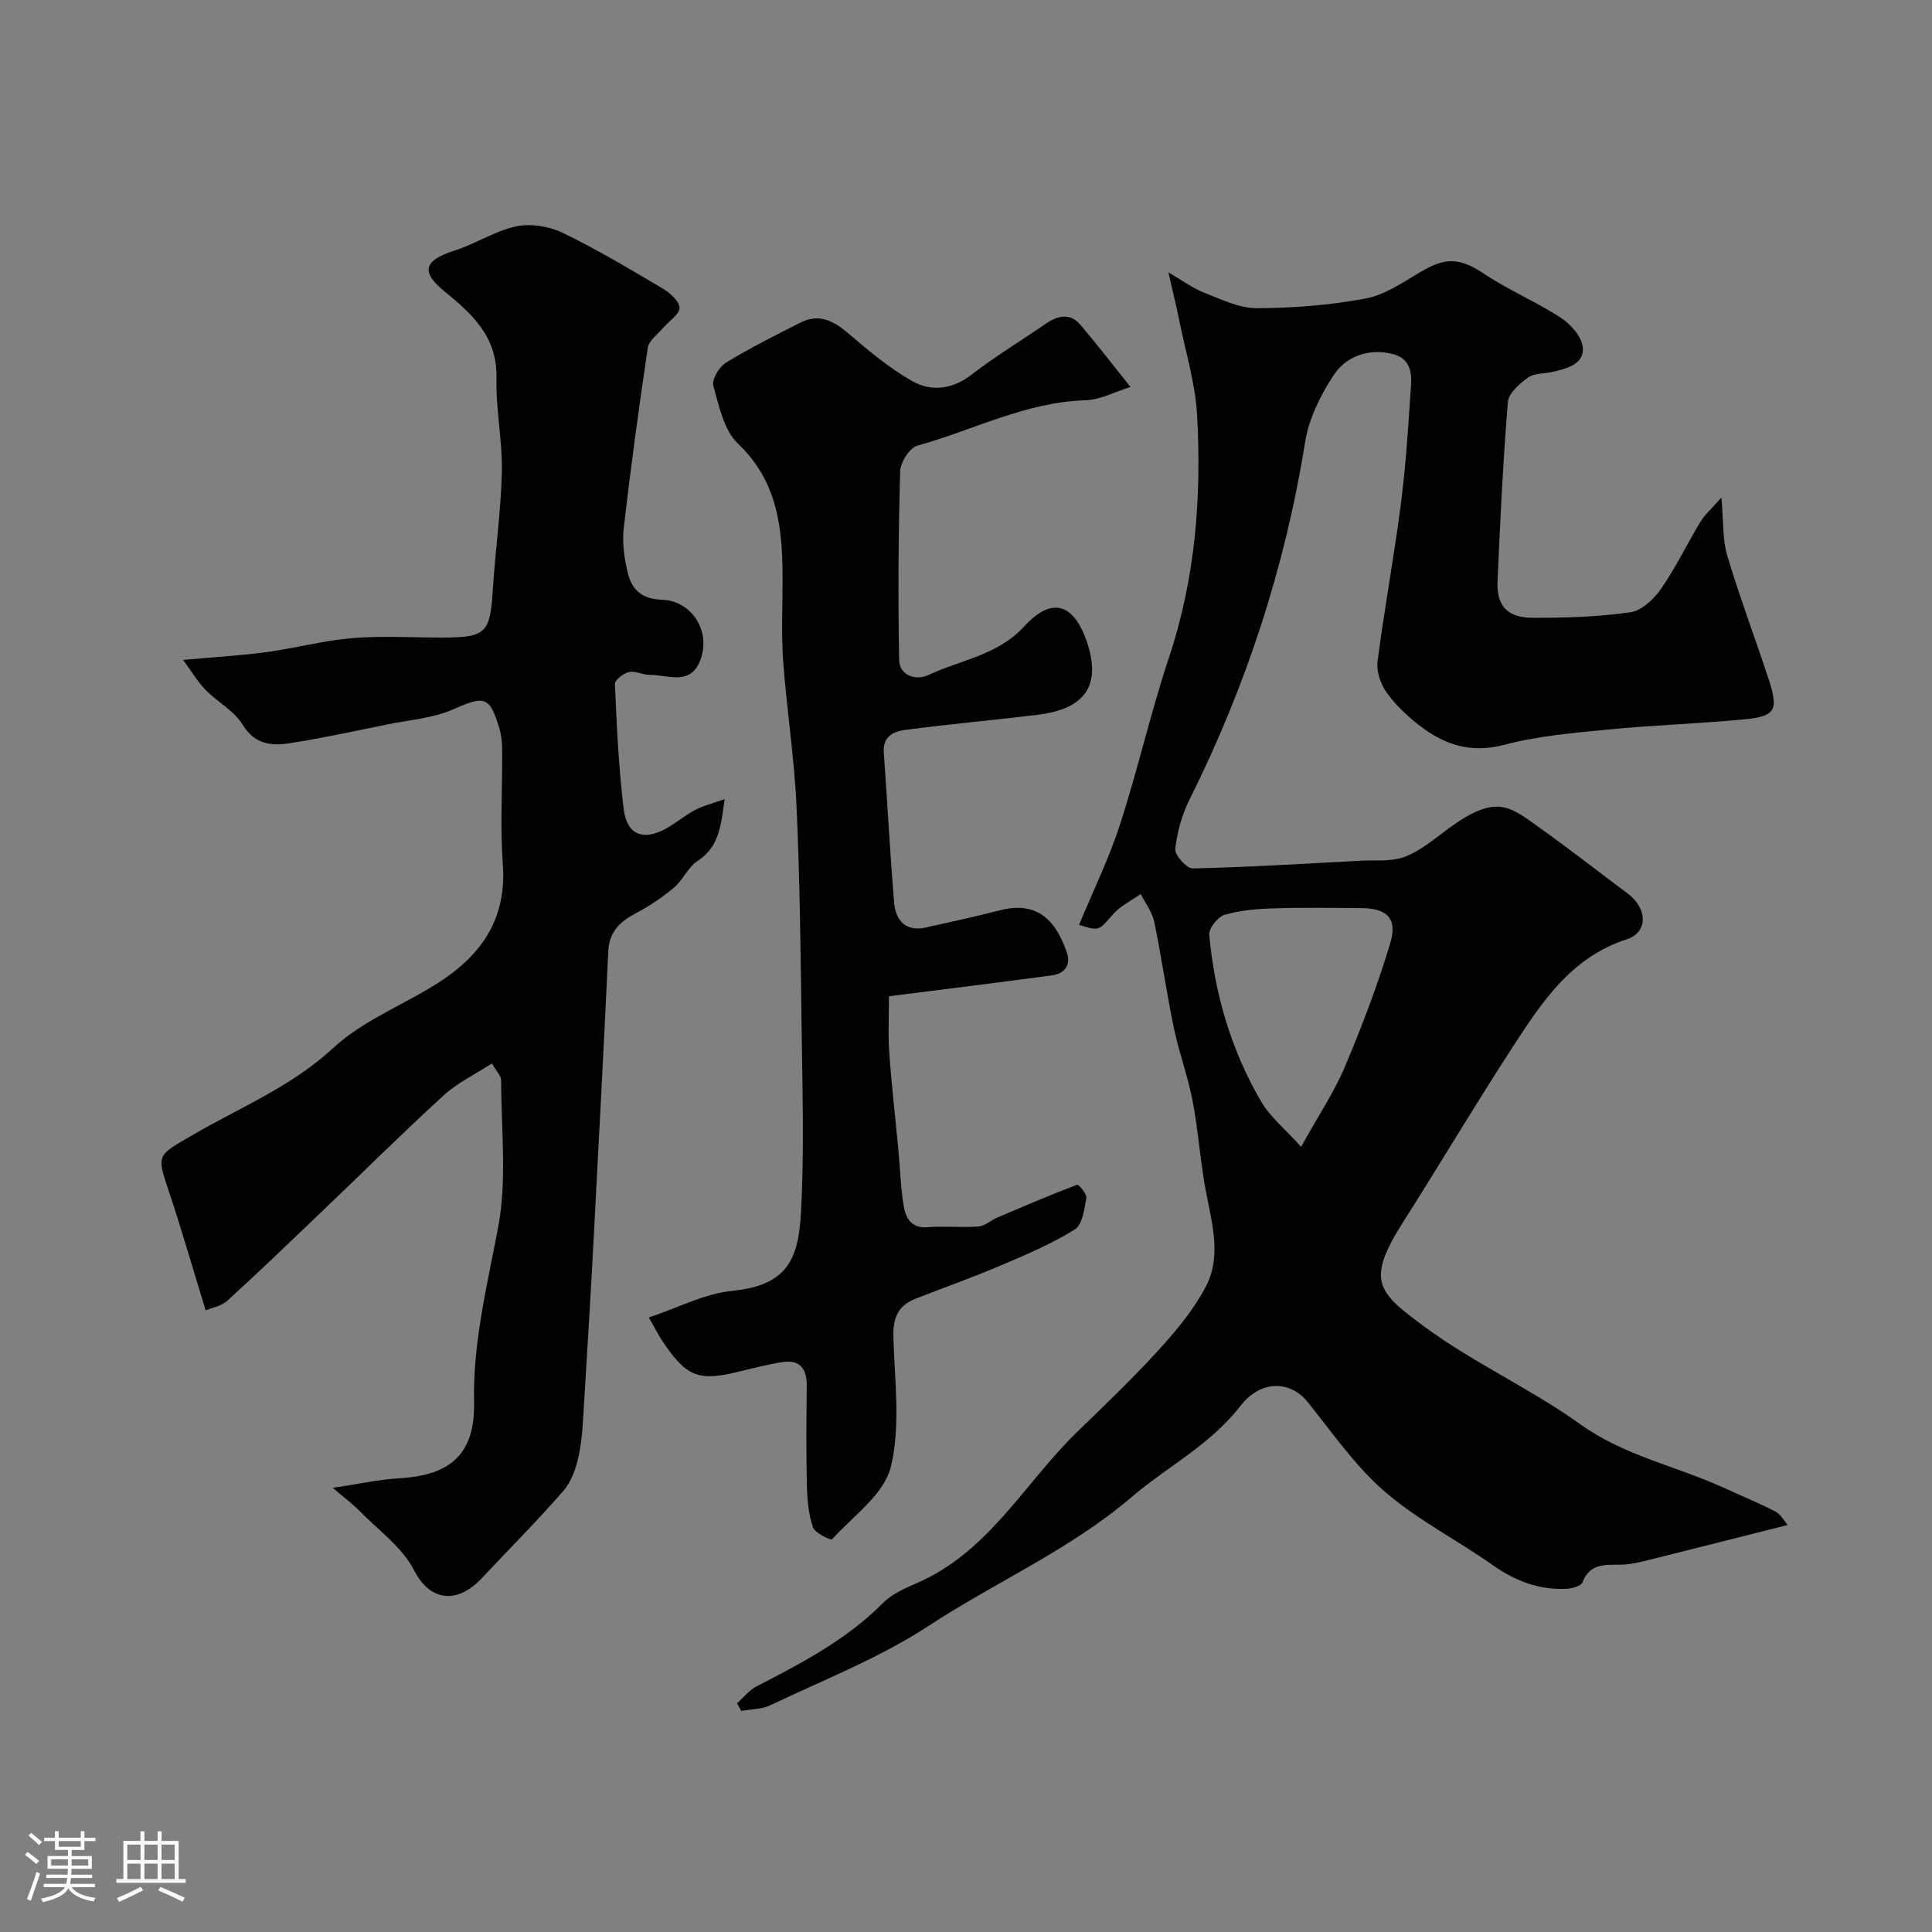
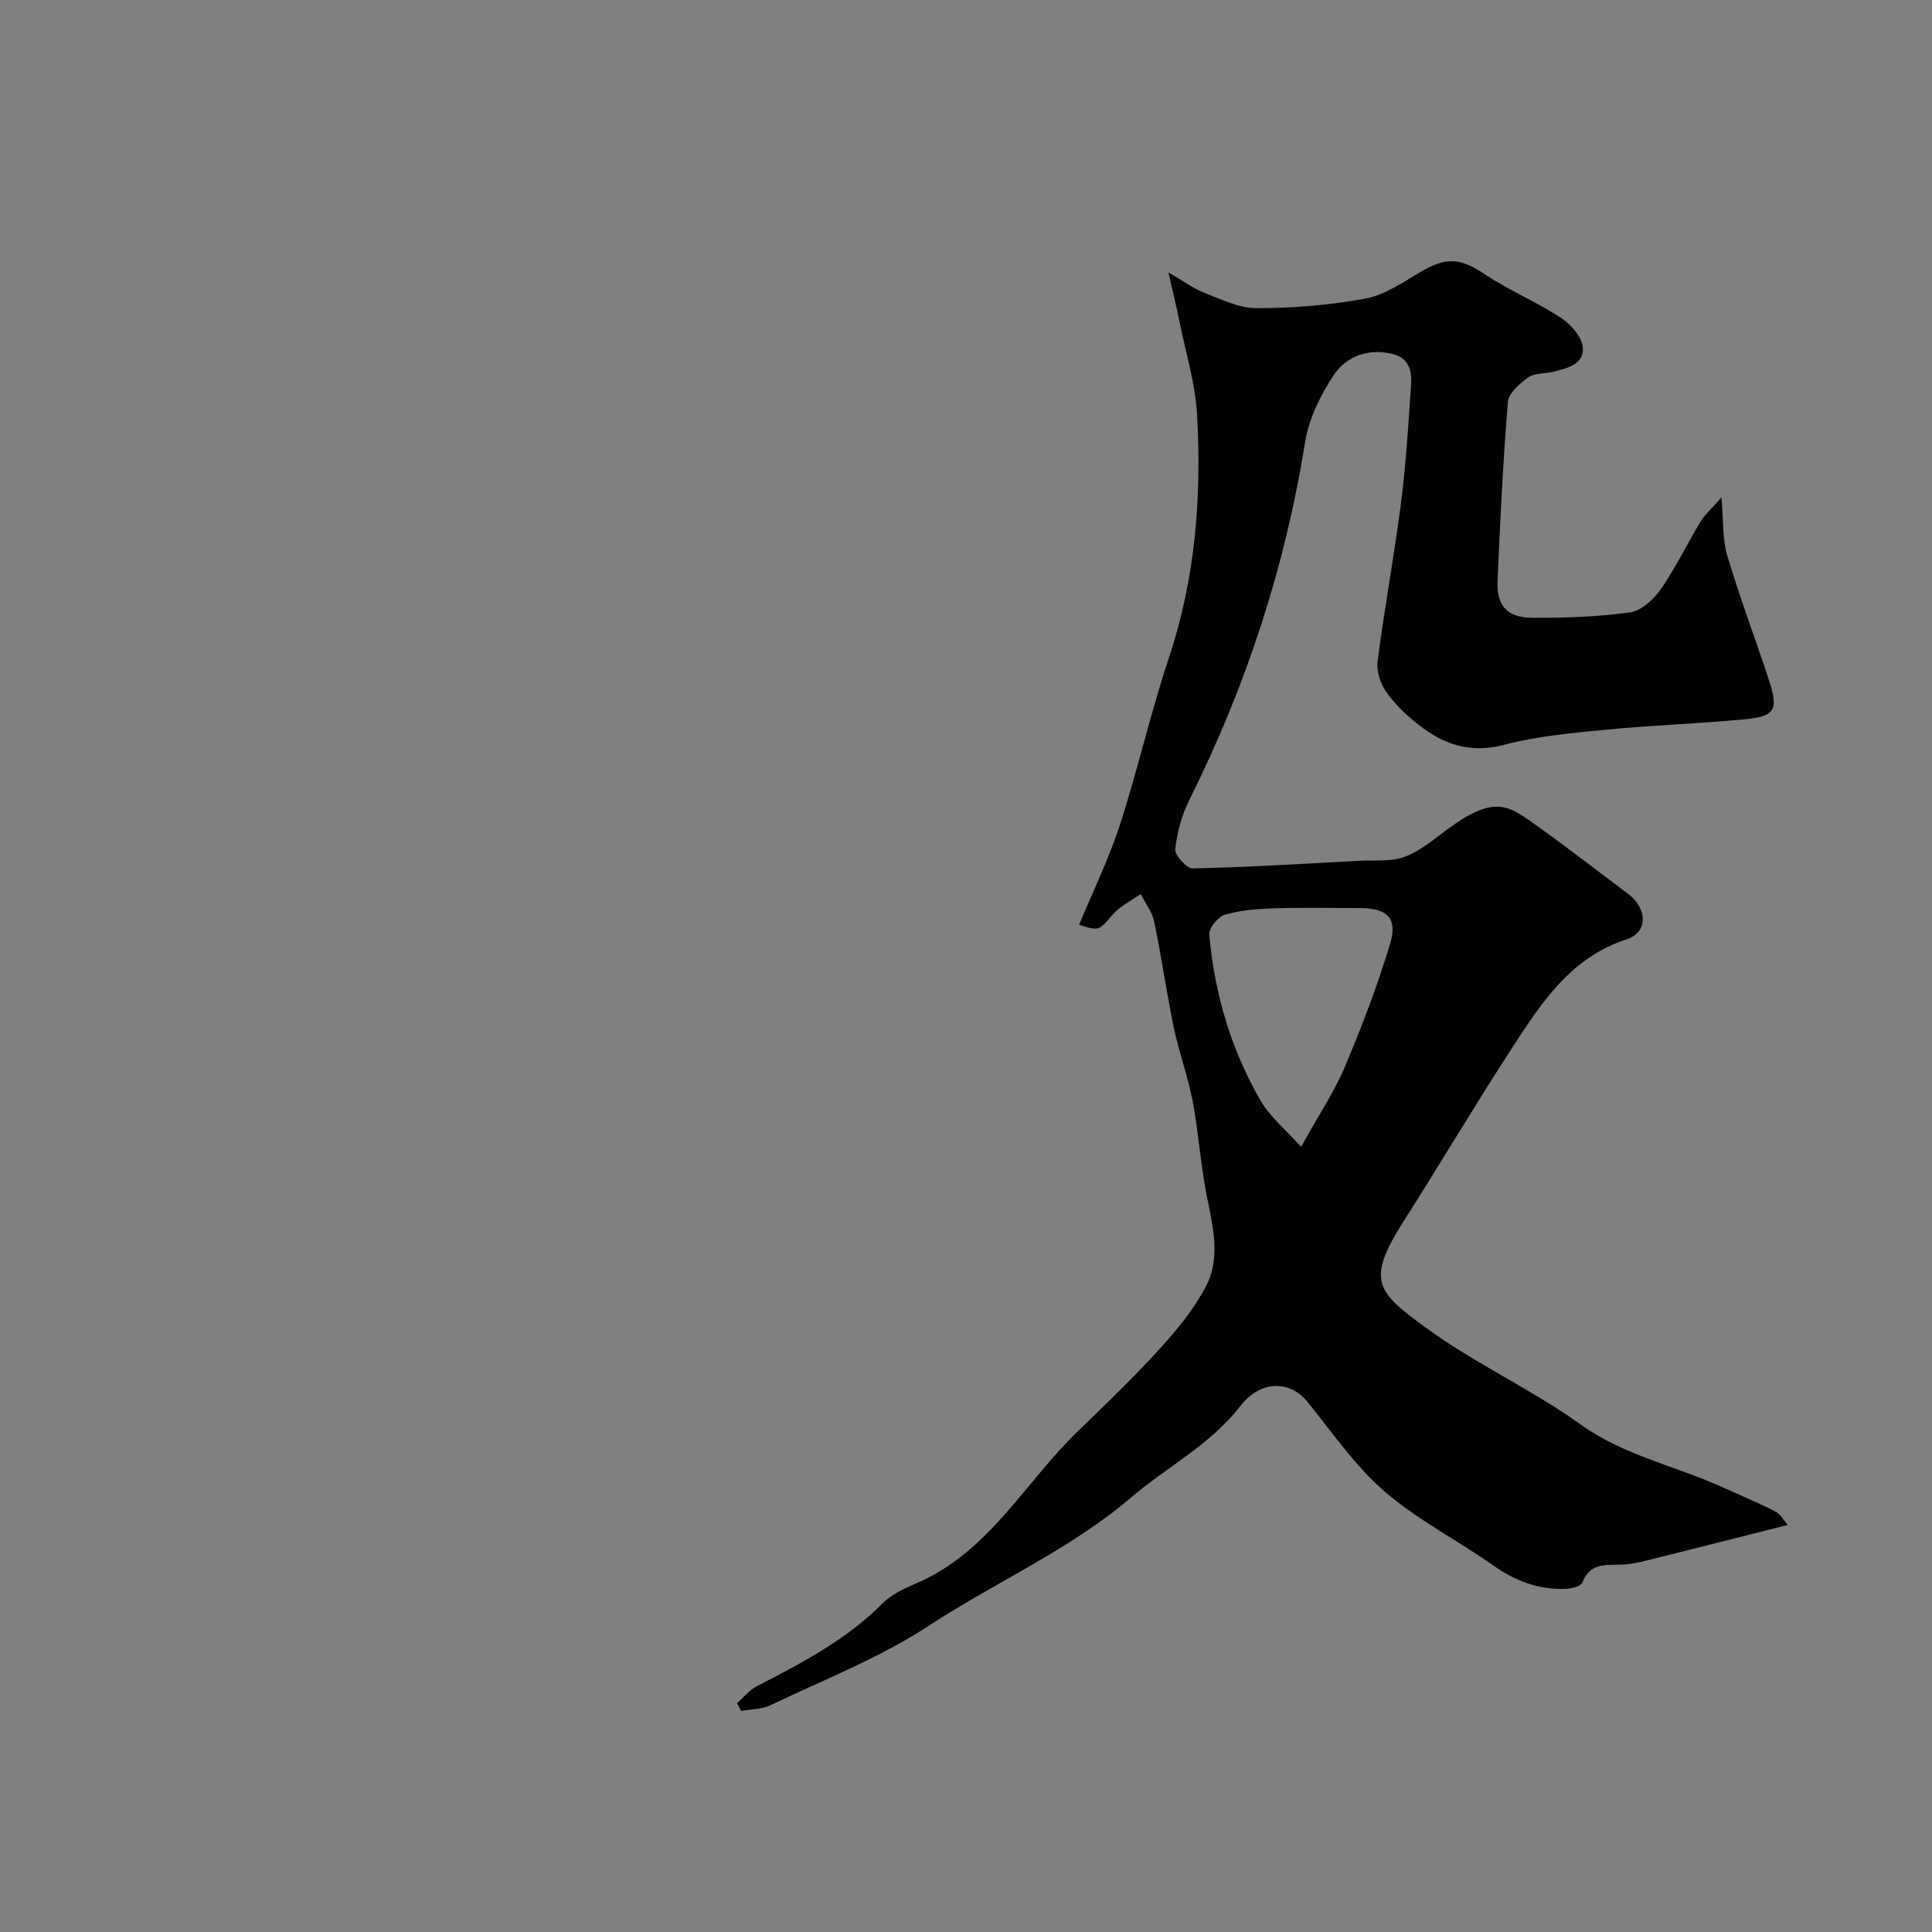
<svg xmlns="http://www.w3.org/2000/svg" enable-background="new 0 0 400 400" viewBox="0 0 400 400">
  <rect x="0" y="0" width="400" height="400" fill="#808080" stroke="none" />
-   <path d="m5.17 384 .55-.58c.85.61 1.65 1.24 2.4 1.87l-.59.64c-.83-.73-1.62-1.38-2.36-1.93m1.22 9.53-.82-.34c.71-1.76 1.37-3.64 1.98-5.63.24.13.5.25.76.36-.6 1.67-1.24 3.54-1.92 5.61m-.5-13.5.57-.54c.56.44 1.31 1.06 2.26 1.87l-.64.64c-.68-.66-1.41-1.32-2.19-1.97m3.25.46h2.24v-1.36h.77v1.36h4.57v-1.36h.76v1.36h2.28v.69h-2.28v1.84h-2.64v1.26h4.18v2.64h-4.21c0 .45-.02.86-.05 1.21h4.32v.69h-4.38c-.04.34-.1.75-.19 1.22h5.15v.69h-4.82c.87 1.19 2.51 1.92 4.93 2.19-.17.31-.3.57-.37.76-2.77-.49-4.52-1.41-5.26-2.76-.56 1.26-2.3 2.23-5.24 2.9-.12-.24-.26-.48-.43-.72 2.73-.55 4.38-1.34 4.96-2.38h-4.38v-.69h4.65c.1-.38.17-.79.21-1.22h-4.32v-.69h4.4c.03-.34.05-.75.05-1.21h-4.2v-2.64h4.23v-1.26h-2.69v-1.84h-2.24zm1.46 4.46v1.29h3.45c.01-.4.02-.57.01-.53v-.32-.45h-3.46zm1.55-2.59h4.57v-1.19h-4.57zm6.11 2.59h-3.42v.77c-.01.19-.01.37-.02.53h3.44v-1.29z" fill="#fcfbfa" />
-   <path d="m32.63 379.16h.82v1.98h3.54v7.89h1.46v.78h-14.37v-.78h1.46v-7.89h3.54v-1.98h.82v1.98h2.73zm-3.49 11.48.5.73c-1.61.82-3.28 1.63-5 2.41-.13-.27-.28-.55-.44-.82 1.75-.72 3.4-1.49 4.94-2.32m-2.78-5.55h2.73v-3.18h-2.73zm0 3.95h2.73v-3.2h-2.73zm3.54-3.95h2.73v-3.18h-2.73zm0 3.95h2.73v-3.2h-2.73zm7.89 4.68c-1.84-.92-3.51-1.7-5.02-2.32l.45-.73c1.89.8 3.57 1.55 5.04 2.23zm-1.62-11.81h-2.73v3.18h2.73zm-2.73 7.13h2.73v-3.2h-2.73z" fill="#fcfbfa" />
  <g fill="#010102">
    <path d="m152.6 352.63c1.34-1.18 2.51-2.7 4.05-3.49 9.33-4.81 18.59-9.63 26.12-17.22 1.86-1.88 4.55-3.08 7.04-4.15 14.94-6.45 22.36-20.83 33.34-31.44 5.75-5.56 11.53-11.11 16.91-17.02 3.61-3.97 7.14-8.25 9.61-12.97 3.15-6.02 1.4-12.55.14-18.95-1.27-6.4-1.66-12.97-2.88-19.38-.96-5.09-2.81-10.01-3.87-15.08-1.53-7.33-2.57-14.76-4.09-22.09-.42-2.02-1.84-3.84-2.8-5.75-1.94 1.38-4.21 2.47-5.74 4.21-2.95 3.37-2.77 3.52-7.02 2.18 2.85-6.9 6.16-13.64 8.46-20.72 3.71-11.43 6.35-23.21 10.15-34.61 5.46-16.37 6.77-33.15 5.83-50.14-.36-6.58-2.37-13.06-3.68-19.58-.6-2.97-1.33-5.91-2.26-10.03 3.04 1.76 5.07 3.29 7.35 4.18 3.56 1.38 7.28 3.24 10.94 3.23 7.52-.02 15.13-.63 22.52-2 3.98-.74 7.71-3.33 11.32-5.47 5.43-3.22 8.3-2.94 13.4.46 5.01 3.33 10.67 5.7 15.72 8.99 2.05 1.34 4.33 3.91 4.54 6.11.33 3.5-3.23 4.37-6.14 5.07-1.74.42-3.85.25-5.18 1.19-1.77 1.25-4.04 3.25-4.19 5.08-1.01 12.32-1.6 24.68-2.14 37.03-.23 5.13 1.98 7.62 7.25 7.64 6.75.03 13.57-.2 20.24-1.14 2.33-.33 4.88-2.72 6.35-4.84 3.05-4.4 5.39-9.3 8.17-13.9.88-1.46 2.24-2.63 4.34-5.03.45 4.96.2 8.64 1.19 11.96 2.55 8.55 5.7 16.91 8.5 25.38 2.24 6.78 1.58 8-5.3 8.63-9.35.85-18.74 1.18-28.08 2.09-7.14.7-14.4 1.32-21.3 3.15-7.02 1.85-12.56-.09-17.77-4.2-2.47-1.95-4.84-4.2-6.63-6.75-1.21-1.72-2.06-4.3-1.8-6.34 1.38-10.66 3.34-21.25 4.74-31.91.98-7.49 1.53-15.04 2-22.59.22-3.47 1.16-7.89-3.59-9.12-4.8-1.24-9.61.34-12.26 4.4-2.71 4.14-5.12 8.99-5.89 13.81-4.15 25.97-12.23 50.57-23.95 74.07-1.57 3.14-2.56 6.73-2.93 10.21-.13 1.26 2.36 4.04 3.61 4.01 11.55-.26 23.09-.98 34.64-1.59 3.12-.17 6.5.24 9.29-.83 3.26-1.24 6.1-3.7 8.99-5.82 10.07-7.39 12.78-4.55 19.07-.06 6.12 4.37 12.05 9 18.07 13.5 4.12 3.07 4.27 8.02-.23 9.48-11.58 3.77-17.62 13.12-23.67 22.42-7.73 11.89-14.96 24.1-22.57 36.07-7.79 12.25-5.39 14.53 4.54 21.82 10.16 7.46 21.9 12.76 32.15 20.11 9.13 6.55 19.87 8.63 29.69 13.14 3.56 1.63 7.2 3.1 10.66 4.91 1.16.6 1.89 2.03 2.54 2.78-10.02 2.53-19.47 4.94-28.94 7.29-1.88.47-3.83.92-5.75.93-3.22.03-6.3-.24-7.79 3.67-.3.78-2.21 1.27-3.4 1.33-5.59.24-10.48-1.61-15.08-4.85-7.43-5.23-15.69-9.43-22.51-15.33-6.1-5.28-10.81-12.19-15.94-18.54-3.51-4.34-9.58-4.69-13.92.9-6.26 8.06-15.1 12.5-22.53 18.85-12.74 10.89-28.15 17.56-42.03 26.66-10.14 6.65-21.7 11.14-32.71 16.41-1.79.86-4.02.81-6.05 1.18-.29-.54-.57-1.07-.86-1.6zm116.78-115.19c3.7-6.68 6.89-11.42 9.07-16.59 3.52-8.36 6.78-16.87 9.38-25.55 1.56-5.22-.67-7.27-6.15-7.29-5.99-.02-11.98-.14-17.95.05-3.41.11-6.91.39-10.15 1.33-1.41.41-3.33 2.78-3.22 4.1 1.1 12.27 4.53 23.95 10.77 34.61 1.85 3.15 4.9 5.61 8.25 9.34z" />
-     <path d="m68.88 308.04c5.63-.83 9.7-1.75 13.81-1.98 10.55-.61 15.71-4.99 15.46-15.81-.28-12.29 2.76-24.23 5.01-36.3 1.83-9.81.59-20.19.6-30.32 0-.84-.89-1.68-1.91-3.46-3.43 2.23-7.11 3.99-10 6.62-8.45 7.72-16.58 15.8-24.86 23.71-6.59 6.3-13.15 12.63-19.89 18.77-1.29 1.18-3.34 1.52-4.52 2.03-2.65-8.63-4.96-16.67-7.61-24.61-2.6-7.82-2.52-7.37 5.11-11.81 9.76-5.67 20.27-9.92 28.85-17.86 5.59-5.18 13.07-8.35 19.78-12.29 9.89-5.8 16.31-13.37 15.39-25.8-.57-7.82-.08-15.73-.13-23.59-.01-1.46-.14-2.98-.54-4.37-2.02-6.91-3.11-6.97-9.59-4.11-4.2 1.85-9.09 2.19-13.68 3.13-6.7 1.36-13.4 2.83-20.15 3.88-3.77.59-7.24.31-9.77-3.83-1.77-2.89-5.24-4.7-7.7-7.23-1.64-1.68-2.85-3.77-4.62-6.18 6.72-.61 11.99-.9 17.2-1.61 5.95-.81 11.82-2.4 17.79-2.9 6.14-.51 12.36-.12 18.54-.12 9.23-.01 10.02-.88 10.59-10.01.51-8.1 1.68-16.17 1.86-24.26.14-6.45-1.26-12.94-1.11-19.4.2-8.57-4.91-13.23-10.82-18.05-5.03-4.11-4.07-6.42 2.19-8.42 4.32-1.38 8.3-4.05 12.68-4.99 3.01-.64 6.8-.04 9.61 1.31 7.1 3.42 13.89 7.5 20.69 11.52 1.53.91 3.53 2.64 3.55 4.02.02 1.37-2.2 2.75-3.4 4.17-1.13 1.34-2.94 2.61-3.17 4.11-1.86 12.46-3.56 24.95-4.99 37.46-.34 3.01.14 6.24.86 9.22.84 3.42 2.87 5.34 7.05 5.49 6.53.23 10.49 7.15 7.68 13.13-2.16 4.6-6.63 2.4-10.23 2.42-1.44.01-2.98-.88-4.29-.58-1.14.26-2.93 1.67-2.89 2.5.39 8.68.76 17.39 1.84 26.01.65 5.16 3.99 6.44 8.54 4.01 2.15-1.15 4.03-2.8 6.19-3.94 1.72-.91 3.67-1.38 6.13-2.26-.73 5.6-1.16 9.94-5.61 12.81-1.97 1.28-3 3.94-4.86 5.5-2.41 2.03-5.1 3.82-7.89 5.3-3.28 1.74-5.52 3.82-5.71 7.85-.91 19.47-1.94 38.94-2.97 58.4-.61 11.54-1.29 23.07-2.01 34.6-.23 3.77-.35 7.6-1.1 11.28-.54 2.63-1.52 5.51-3.23 7.48-5.43 6.25-11.3 12.11-16.97 18.15-4.56 4.86-10.32 5.29-13.96-1.77-2.44-4.74-7.34-8.23-11.22-12.2-1.35-1.4-2.96-2.57-5.6-4.82z" />
-     <path d="m234.05 80.11c-3.27 1.02-6.26 2.67-9.3 2.76-12.38.36-23.23 6.19-34.8 9.39-1.61.45-3.53 3.44-3.58 5.3-.37 13-.46 26.02-.21 39.02.06 3.35 3.5 4.37 6.03 3.19 6.69-3.15 14.34-4.07 19.86-10.08 5.77-6.29 10.32-4.75 13.03 3.36 2.95 8.84-.42 13.76-10.26 14.94-9.1 1.09-18.23 1.94-27.32 3.11-2.47.32-4.77 1.33-4.52 4.74.76 10.36 1.27 20.73 2.15 31.08.32 3.7 2.41 6.06 6.65 5.09 5.07-1.16 10.16-2.22 15.19-3.53 7.99-2.08 11.75 2.33 13.94 8.84.84 2.49-.55 4.26-3.02 4.6-11.03 1.5-22.07 2.85-33.83 4.34 0 3.81-.22 7.74.05 11.63.47 6.71 1.25 13.4 1.88 20.11.37 3.93.48 7.9 1.13 11.77.42 2.48 1.6 4.59 4.97 4.31 3.48-.29 7.01.12 10.49-.15 1.35-.1 2.59-1.3 3.94-1.87 5.47-2.33 10.94-4.66 16.5-6.78.28-.11 2.04 1.94 1.9 2.76-.41 2.3-.82 5.53-2.4 6.51-4.8 2.98-10.08 5.23-15.31 7.45-5.83 2.48-11.82 4.59-17.72 6.91-3.57 1.4-4.63 4.01-4.53 7.83.25 9.02 1.55 18.42-.52 26.94-1.39 5.69-7.79 10.2-12.19 15.02-.22.24-3.53-1.29-3.94-2.49-.92-2.73-1.19-5.76-1.25-8.68-.16-6.83-.11-13.66-.03-20.49.04-3.71-1.43-5.68-5.32-5-2.88.51-5.73 1.2-8.56 1.9-8.56 2.12-10.99 1.19-16.03-6.32-.45-.67-.84-1.39-1.24-2.09-.32-.55-.63-1.11-1.55-2.76 6.02-2 11.52-4.94 17.26-5.51 11.46-1.14 13.71-6.6 14.24-16.18.7-12.62.3-25.32.14-37.98-.2-15.43-.36-30.88-1.06-46.29-.46-9.98-2.03-19.9-2.76-29.88-.4-5.47-.14-10.99-.13-16.49.01-10.5-.72-20.49-9.21-28.56-2.92-2.77-3.94-7.79-5.12-11.98-.37-1.31 1.2-3.95 2.61-4.81 4.98-3.05 10.23-5.68 15.45-8.31 3.77-1.9 6.78-.4 9.81 2.18 4.2 3.58 8.5 7.21 13.26 9.92 4.01 2.28 8.37 1.76 12.41-1.37 4.86-3.76 10.16-6.95 15.22-10.44 2.54-1.75 5.07-2.38 7.29.24 3.38 3.98 6.58 8.14 10.31 12.8z" />
  </g>
</svg>